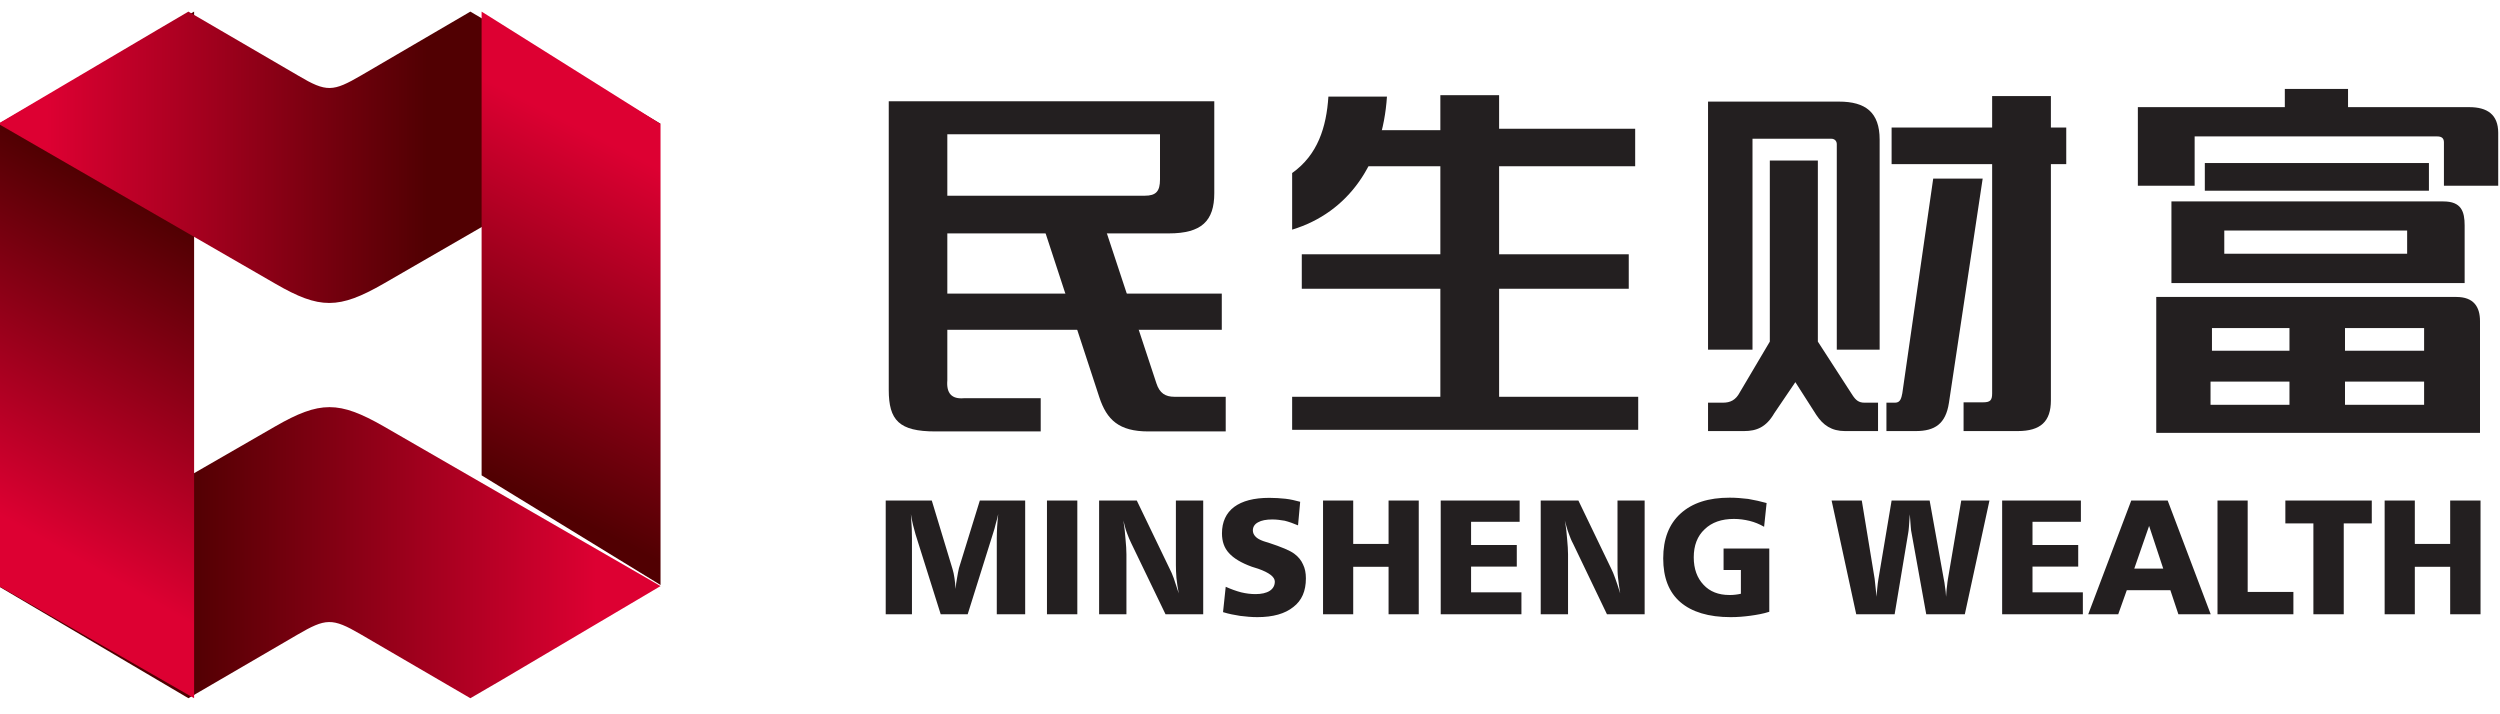
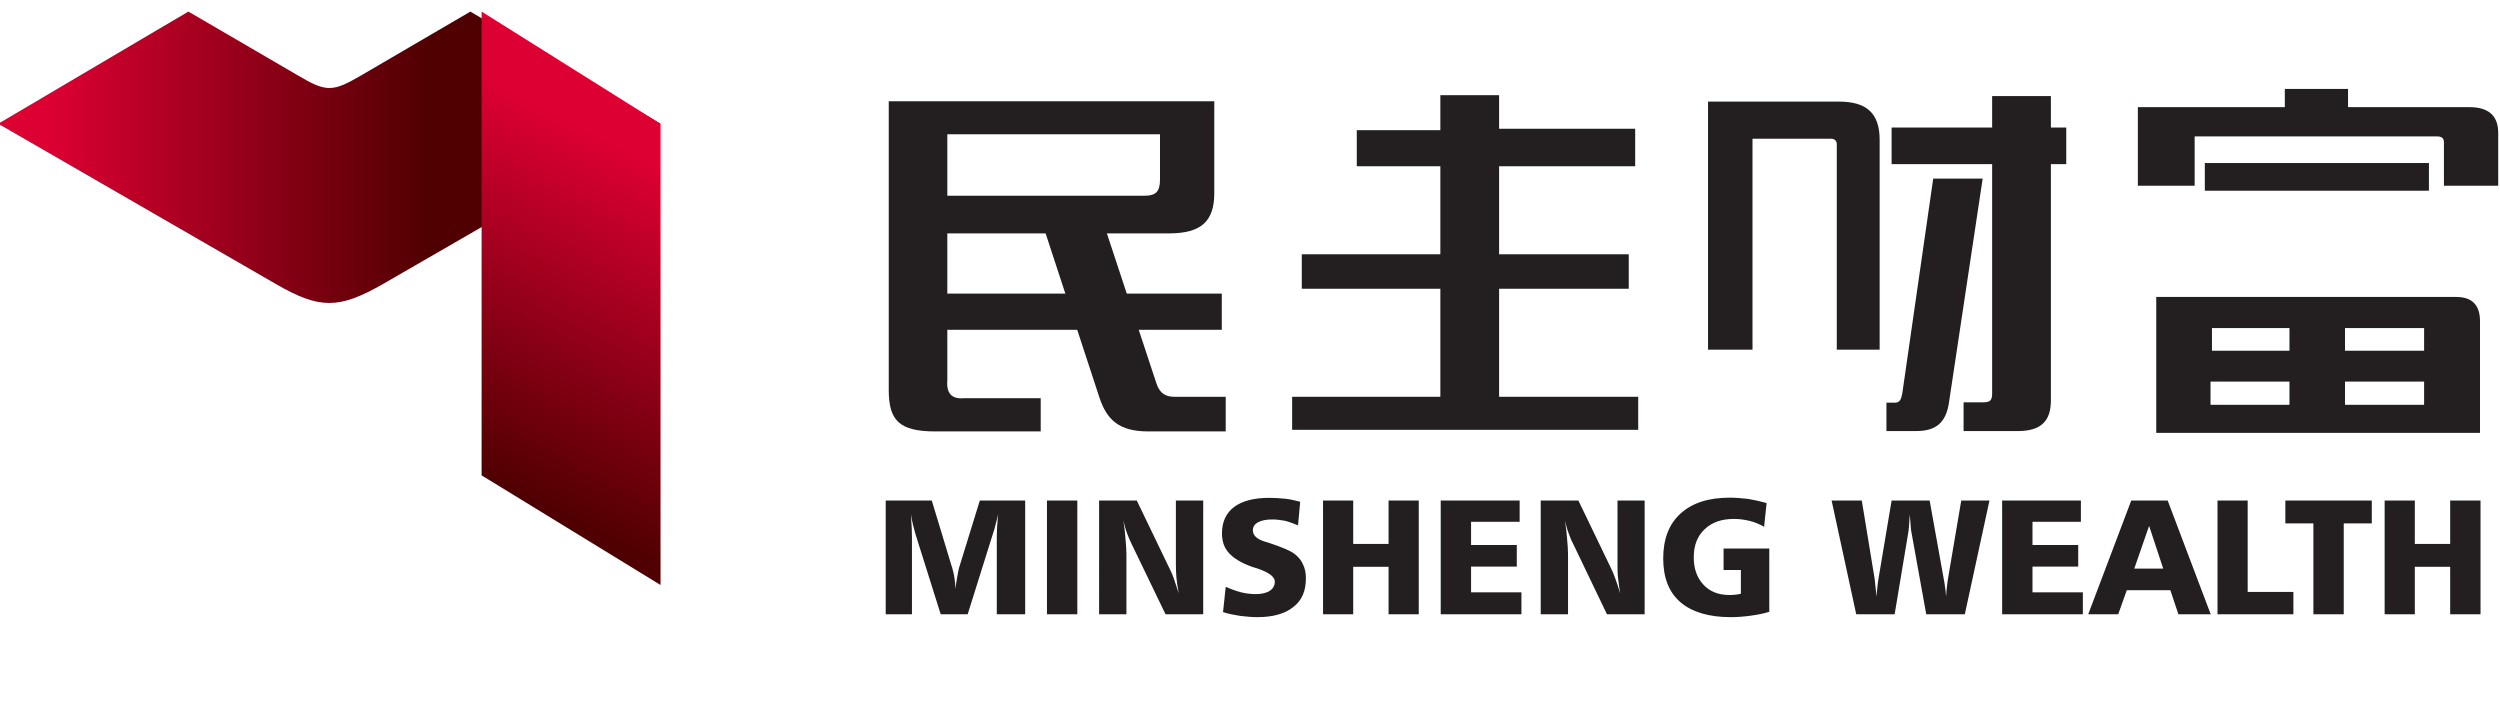
<svg xmlns="http://www.w3.org/2000/svg" xmlns:xlink="http://www.w3.org/1999/xlink" version="1.1" id="图层_1" x="0px" y="0px" viewBox="0 0 140 40" style="enable-background:new 0 0 140 40;" xml:space="preserve">
  <style type="text/css">
	.st0{clip-path:url(#SVGID_2_);}
	.st1{fill:#231F20;}
	.st2{clip-path:url(#SVGID_4_);}
	.st3{fill:url(#canvas5-bezier13_1_);}
	.st4{clip-path:url(#SVGID_6_);}
	.st5{fill:url(#canvas5-bezier15_1_);}
	.st6{clip-path:url(#SVGID_8_);}
	.st7{fill:url(#canvas5-bezier17_1_);}
	.st8{clip-path:url(#SVGID_10_);}
	.st9{fill:url(#canvas5-bezier19_1_);}
</style>
  <g>
    <defs>
      <rect id="SVGID_1_" x="-0.1" y="0.63" width="140" height="38.45" />
    </defs>
    <clipPath id="SVGID_2_">
      <use xlink:href="#SVGID_1_" style="overflow:visible;" />
    </clipPath>
    <g id="canvas5-group" class="st0">
      <path id="canvas5-bezier" class="st1" d="M131.32,22.67h4.43v-1.3h-4.43V22.67z M123.79,22.67h4.42v-1.3h-4.42V22.67z     M131.32,19.64h4.43v-1.27h-4.43V19.64z M123.87,19.64h4.34v-1.27h-4.34V19.64z M138.88,17.98v6.26h-18.13v-7.61h16.81    C138.53,16.63,138.88,17.19,138.88,17.98z" />
-       <path id="canvas5-bezier2" class="st1" d="M124.56,14.21h10.24v-1.3h-10.24V14.21z M121.6,15.85v-4.57h15.23    c1.01,0,1.19,0.57,1.19,1.35v3.22H121.6z" />
      <rect id="canvas5-rectangle" x="123.47" y="9.13" class="st1" width="12.55" height="1.55" />
      <path id="canvas5-bezier3" class="st1" d="M119.72,10.4V6h8.23V4.98h3.54V6h6.79c1,0,1.62,0.41,1.62,1.44v2.96h-3.04V7.97    c0-0.23-0.13-0.33-0.37-0.33H122.9v2.76H119.72z" />
      <path id="canvas5-bezier4" class="st1" d="M111.03,10l-1.89,12.56c-0.18,1.18-0.79,1.58-1.86,1.58h-1.64v-1.59h0.49    c0.3,0,0.35-0.28,0.4-0.53L108.26,10H111.03z" />
-       <path id="canvas5-bezier5" class="st1" d="M97.43,21.97l1.68-2.84V8.99h2.69v10.14l1.94,3c0.19,0.29,0.36,0.42,0.67,0.42h0.76    v1.59h-1.85c-0.75,0-1.23-0.33-1.61-0.91l-1.17-1.83l-1.18,1.74c-0.45,0.78-0.99,1-1.69,1h-2.02v-1.59h0.84    C96.89,22.55,97.2,22.41,97.43,21.97z" />
      <path id="canvas5-bezier6" class="st1" d="M95.65,5.69h7.33c1.49,0,2.28,0.6,2.28,2.13v11.76h-2.4V8.07c0-0.18-0.13-0.3-0.3-0.3    h-4.42v11.81h-2.49V5.69z" />
      <path id="canvas5-bezier7" class="st1" d="M111.56,7.14V5.38h3.29v1.76h0.86v2.05h-0.86v13.23c0,1.18-0.57,1.72-1.86,1.72h-3.03    v-1.61h1.09c0.4,0,0.51-0.11,0.51-0.5V9.19h-5.63V7.14H111.56z" />
-       <path id="canvas5-bezier8" class="st1" d="M72.36,12.86V9.69c1.44-1.02,1.92-2.58,2.03-4.28h3.28    C77.42,9.14,75.52,11.9,72.36,12.86z" />
      <path id="canvas5-bezier9" class="st1" d="M80.66,7.29V5.33h3.29v1.88h7.62v2.1h-7.62v4.93h7.26v1.93h-7.26v6.05h7.79v1.85H72.36    v-1.85h8.3v-6.05H72.9v-1.93h7.76V9.31h-4.68V7.29H80.66z" />
      <path id="canvas5-bezier10" class="st1" d="M58.42,12.66h3.43l2.91,8.81c0.18,0.55,0.5,0.75,1.01,0.75h2.87v1.94h-4.33    c-1.64,0-2.33-0.64-2.75-1.92L58.42,12.66z" />
      <path id="canvas5-bezier11" class="st1" d="M52.38,24.16c-2.03,0-2.61-0.62-2.61-2.33V5.67H68v5.15c0,1.55-0.71,2.25-2.54,2.25    H53.05v3.37h15.37v2.03H53.05v2.83c-0.06,0.73,0.25,1.06,0.93,1h4.3v1.86H52.38z M64.96,7.52H53.05v3.44h11.06    c0.63,0,0.85-0.25,0.85-0.91V7.52z" />
      <path id="canvas5-bezier12" class="st1" d="M49.6,28.03h2.58l1.16,3.83c0.05,0.15,0.08,0.32,0.11,0.51    c0.03,0.19,0.05,0.39,0.06,0.61c0.02-0.22,0.05-0.44,0.09-0.64c0.03-0.2,0.07-0.38,0.1-0.52l1.17-3.79h2.54v6.37h-1.59v-4.27    c0-0.21,0.01-0.41,0.02-0.63c0.02-0.22,0.03-0.46,0.06-0.71c-0.04,0.19-0.09,0.38-0.14,0.55c-0.04,0.18-0.09,0.35-0.14,0.5    l-1.43,4.56h-1.51l-1.41-4.48c-0.04-0.16-0.09-0.34-0.14-0.52c-0.05-0.19-0.08-0.39-0.12-0.61c0.02,0.31,0.04,0.57,0.05,0.82    c0.01,0.24,0.01,0.42,0.01,0.54v4.25H49.6V28.03z M58.63,28.03h1.7v6.37h-1.7V28.03z M61.55,28.03h2.11l1.84,3.82    c0.07,0.13,0.15,0.31,0.23,0.53c0.08,0.24,0.17,0.52,0.28,0.85c-0.06-0.31-0.1-0.6-0.13-0.87c-0.02-0.26-0.03-0.5-0.03-0.72v-3.61    h1.53v6.37h-2.11l-1.91-3.96c-0.09-0.18-0.17-0.37-0.25-0.59c-0.08-0.21-0.14-0.45-0.2-0.7c0.06,0.38,0.1,0.73,0.12,1.05    c0.03,0.32,0.05,0.6,0.05,0.84v3.36h-1.53V28.03z M72.81,28.1l-0.12,1.32c-0.26-0.11-0.51-0.2-0.75-0.26    c-0.23-0.04-0.46-0.07-0.69-0.07c-0.34,0-0.61,0.05-0.8,0.16c-0.19,0.1-0.29,0.26-0.29,0.45c0,0.13,0.05,0.25,0.15,0.35    c0.09,0.1,0.24,0.18,0.43,0.25c0.07,0.03,0.17,0.05,0.29,0.09c0.73,0.24,1.21,0.44,1.45,0.62c0.23,0.17,0.39,0.37,0.49,0.6    c0.11,0.22,0.16,0.48,0.16,0.78c0,0.71-0.23,1.24-0.7,1.6c-0.47,0.38-1.14,0.57-2.02,0.57c-0.32,0-0.64-0.03-0.96-0.07    c-0.32-0.05-0.64-0.11-0.96-0.21l0.15-1.42c0.29,0.13,0.59,0.24,0.86,0.31c0.29,0.07,0.56,0.1,0.81,0.1c0.33,0,0.6-0.06,0.79-0.18    c0.19-0.12,0.29-0.3,0.29-0.52c0-0.26-0.31-0.5-0.93-0.72c-0.15-0.05-0.27-0.09-0.35-0.11c-0.61-0.22-1.03-0.48-1.29-0.77    c-0.26-0.28-0.39-0.65-0.39-1.1c0-0.64,0.23-1.14,0.68-1.48c0.46-0.34,1.11-0.51,1.97-0.51c0.31,0,0.61,0.02,0.9,0.05    C72.27,27.96,72.54,28.03,72.81,28.1z M74.09,28.03h1.69v2.43h1.98v-2.43h1.69v6.37h-1.69v-2.66h-1.98v2.66h-1.69V28.03z     M80.68,28.03h4.42v1.19h-2.72v1.3h2.56v1.21h-2.56v1.44h2.82v1.23h-4.52V28.03z M86.28,28.03h2.11l1.84,3.82    c0.07,0.13,0.14,0.31,0.22,0.53c0.09,0.24,0.18,0.52,0.28,0.85c-0.05-0.31-0.09-0.6-0.12-0.87c-0.03-0.26-0.03-0.5-0.03-0.72    v-3.61h1.52v6.37h-2.11l-1.9-3.96c-0.1-0.18-0.17-0.37-0.25-0.59c-0.08-0.21-0.14-0.45-0.21-0.7c0.07,0.38,0.11,0.73,0.13,1.05    c0.03,0.32,0.05,0.6,0.05,0.84v3.36h-1.53V28.03z M98.93,28.17l-0.14,1.33c-0.26-0.15-0.53-0.26-0.81-0.33    c-0.29-0.07-0.58-0.11-0.88-0.11c-0.69,0-1.24,0.19-1.64,0.58c-0.41,0.38-0.61,0.91-0.61,1.57c0,0.65,0.19,1.16,0.55,1.54    c0.35,0.38,0.84,0.57,1.44,0.57c0.13,0,0.24,0,0.36-0.02c0.1-0.01,0.2-0.03,0.29-0.05v-1.33h-0.97v-1.2h2.56v3.54    c-0.34,0.11-0.69,0.17-1.05,0.22c-0.37,0.05-0.73,0.08-1.11,0.08c-1.24,0-2.18-0.29-2.82-0.84c-0.65-0.56-0.96-1.38-0.96-2.45    c0-1.08,0.32-1.92,0.97-2.51c0.66-0.6,1.57-0.89,2.75-0.89c0.35,0,0.7,0.03,1.04,0.07C98.26,28,98.6,28.08,98.93,28.17z     M102.57,28.03h1.69l0.72,4.38c0.01,0.14,0.03,0.3,0.05,0.47c0.02,0.17,0.04,0.35,0.06,0.54c0.01-0.17,0.02-0.35,0.04-0.51    c0.02-0.16,0.03-0.33,0.06-0.47l0.74-4.41h2.13l0.79,4.39c0.03,0.13,0.05,0.27,0.07,0.44c0.03,0.17,0.05,0.36,0.06,0.56    c0.02-0.32,0.04-0.55,0.06-0.66c0.01-0.13,0.03-0.23,0.04-0.31l0.75-4.42h1.58l-1.38,6.37h-2.16l-0.82-4.54    c-0.02-0.08-0.04-0.21-0.05-0.39s-0.03-0.41-0.05-0.67c-0.02,0.3-0.04,0.53-0.05,0.71c-0.01,0.17-0.03,0.28-0.04,0.34l-0.76,4.55    h-2.15L102.57,28.03z M112.12,28.03h4.41v1.19h-2.71v1.3h2.56v1.21h-2.56v1.44h2.82v1.23h-4.52V28.03z M120.35,29.45l-0.83,2.39    h1.62L120.35,29.45z M119.35,28.03h2.04l2.41,6.37h-1.81l-0.45-1.35h-2.44l-0.48,1.35h-1.68L119.35,28.03z M124.18,28.03h1.69    v5.12h2.56v1.25h-4.25V28.03z M127.98,28.03v1.28h1.57v5.09h1.7v-5.09h1.57v-1.28H127.98z M133.54,28.03h1.69v2.43h1.98v-2.43h1.7    v6.37h-1.7v-2.66h-1.98v2.66h-1.69V28.03z" />
    </g>
  </g>
  <g>
    <defs>
-       <path id="SVGID_3_" d="M15.41,23.88L-0.1,32.82l10.65,6.28c2.04-1.19,4.08-2.38,6.11-3.56l0,0c1.58-0.92,1.94-0.95,3.52-0.03l0,0    l6.16,3.59l1.77-1.03l8.88-5.25l-15.53-8.96c-1.23-0.7-2.12-1.06-3.01-1.06l0,0C17.56,22.8,16.66,23.16,15.41,23.88z" />
-     </defs>
+       </defs>
    <clipPath id="SVGID_4_">
      <use xlink:href="#SVGID_3_" style="overflow:visible;" />
    </clipPath>
    <g id="canvas5-group2" class="st2">
      <linearGradient id="canvas5-bezier13_1_" gradientUnits="userSpaceOnUse" x1="33.281" y1="9.211" x2="10.421" y2="9.211" gradientTransform="matrix(1 0 0 -1 0.138 40.165)">
        <stop offset="0" style="stop-color:#DD0032" />
        <stop offset="1" style="stop-color:#510002" />
      </linearGradient>
-       <path id="canvas5-bezier13" class="st3" d="M15.41,23.88L-0.1,32.82l10.65,6.28c2.04-1.19,4.08-2.38,6.11-3.56l0,0    c1.58-0.92,1.94-0.95,3.52-0.03l0,0l6.16,3.59l1.77-1.03l8.88-5.25l-15.53-8.96c-1.23-0.7-2.12-1.06-3.01-1.06l0,0    C17.56,22.8,16.66,23.16,15.41,23.88z" />
+       <path id="canvas5-bezier13" class="st3" d="M15.41,23.88L-0.1,32.82l10.65,6.28c2.04-1.19,4.08-2.38,6.11-3.56l0,0    c1.58-0.92,1.94-0.95,3.52-0.03l0,0l6.16,3.59l1.77-1.03l8.88-5.25l-15.53-8.96c-1.23-0.7-2.12-1.06-3.01-1.06l0,0    C17.56,22.8,16.66,23.16,15.41,23.88" />
    </g>
  </g>
  <g>
    <defs>
      <polygon id="SVGID_5_" points="-0.1,6.95 -0.1,32.8 10.87,39.1 10.87,0.65   " />
    </defs>
    <clipPath id="SVGID_6_">
      <use xlink:href="#SVGID_5_" style="overflow:visible;" />
    </clipPath>
    <g id="canvas5-group3" class="st4">
      <linearGradient id="canvas5-bezier15_1_" gradientUnits="userSpaceOnUse" x1="1.427" y1="10.383" x2="10.767" y2="26.902" gradientTransform="matrix(1 0 0 -1 0.138 40.165)">
        <stop offset="0" style="stop-color:#DD0032" />
        <stop offset="1" style="stop-color:#510002" />
      </linearGradient>
-       <path id="canvas5-bezier15" class="st5" d="M-0.1,6.95V32.8l10.97,6.3V0.65L-0.1,6.95z" />
    </g>
  </g>
  <g>
    <defs>
      <path id="SVGID_7_" d="M20.23,4.22c-1.58,0.92-1.94,0.96-3.52,0.02l0,0l-6.16-3.59L8.78,1.69L-0.1,6.93l15.54,8.97    c2.46,1.42,3.53,1.43,6.05-0.02l0,0l15.5-8.95L26.34,0.65C24.3,1.84,22.27,3.03,20.23,4.22z" />
    </defs>
    <clipPath id="SVGID_8_">
      <use xlink:href="#SVGID_7_" style="overflow:visible;" />
    </clipPath>
    <g id="canvas5-group4" class="st6">
      <linearGradient id="canvas5-bezier17_1_" gradientUnits="userSpaceOnUse" x1="2.481" y1="31.353" x2="23.78" y2="31.353" gradientTransform="matrix(1 0 0 -1 0.138 40.165)">
        <stop offset="0" style="stop-color:#DD0032" />
        <stop offset="1" style="stop-color:#510002" />
      </linearGradient>
      <path id="canvas5-bezier17" class="st7" d="M20.23,4.22c-1.58,0.92-1.94,0.96-3.52,0.02l0,0l-6.16-3.59L8.78,1.69L-0.1,6.93    l15.54,8.97c2.46,1.42,3.53,1.43,6.05-0.02l0,0l15.5-8.95L26.34,0.65C24.3,1.84,22.27,3.03,20.23,4.22z" />
    </g>
  </g>
  <g>
    <defs>
      <polygon id="SVGID_9_" points="26.97,26.62 36.99,32.76 36.99,6.94 26.97,0.65   " />
    </defs>
    <clipPath id="SVGID_10_">
      <use xlink:href="#SVGID_9_" style="overflow:visible;" />
    </clipPath>
    <g id="canvas5-group5" class="st8">
      <linearGradient id="canvas5-bezier19_1_" gradientUnits="userSpaceOnUse" x1="35.826" y1="31.253" x2="26.876" y2="13.743" gradientTransform="matrix(1 0 0 -1 0.138 40.165)">
        <stop offset="0" style="stop-color:#DD0032" />
        <stop offset="1" style="stop-color:#510002" />
      </linearGradient>
      <path id="canvas5-bezier19" class="st9" d="M26.97,26.62l10.02,6.14V6.94L26.97,0.65V26.62z" />
    </g>
  </g>
</svg>